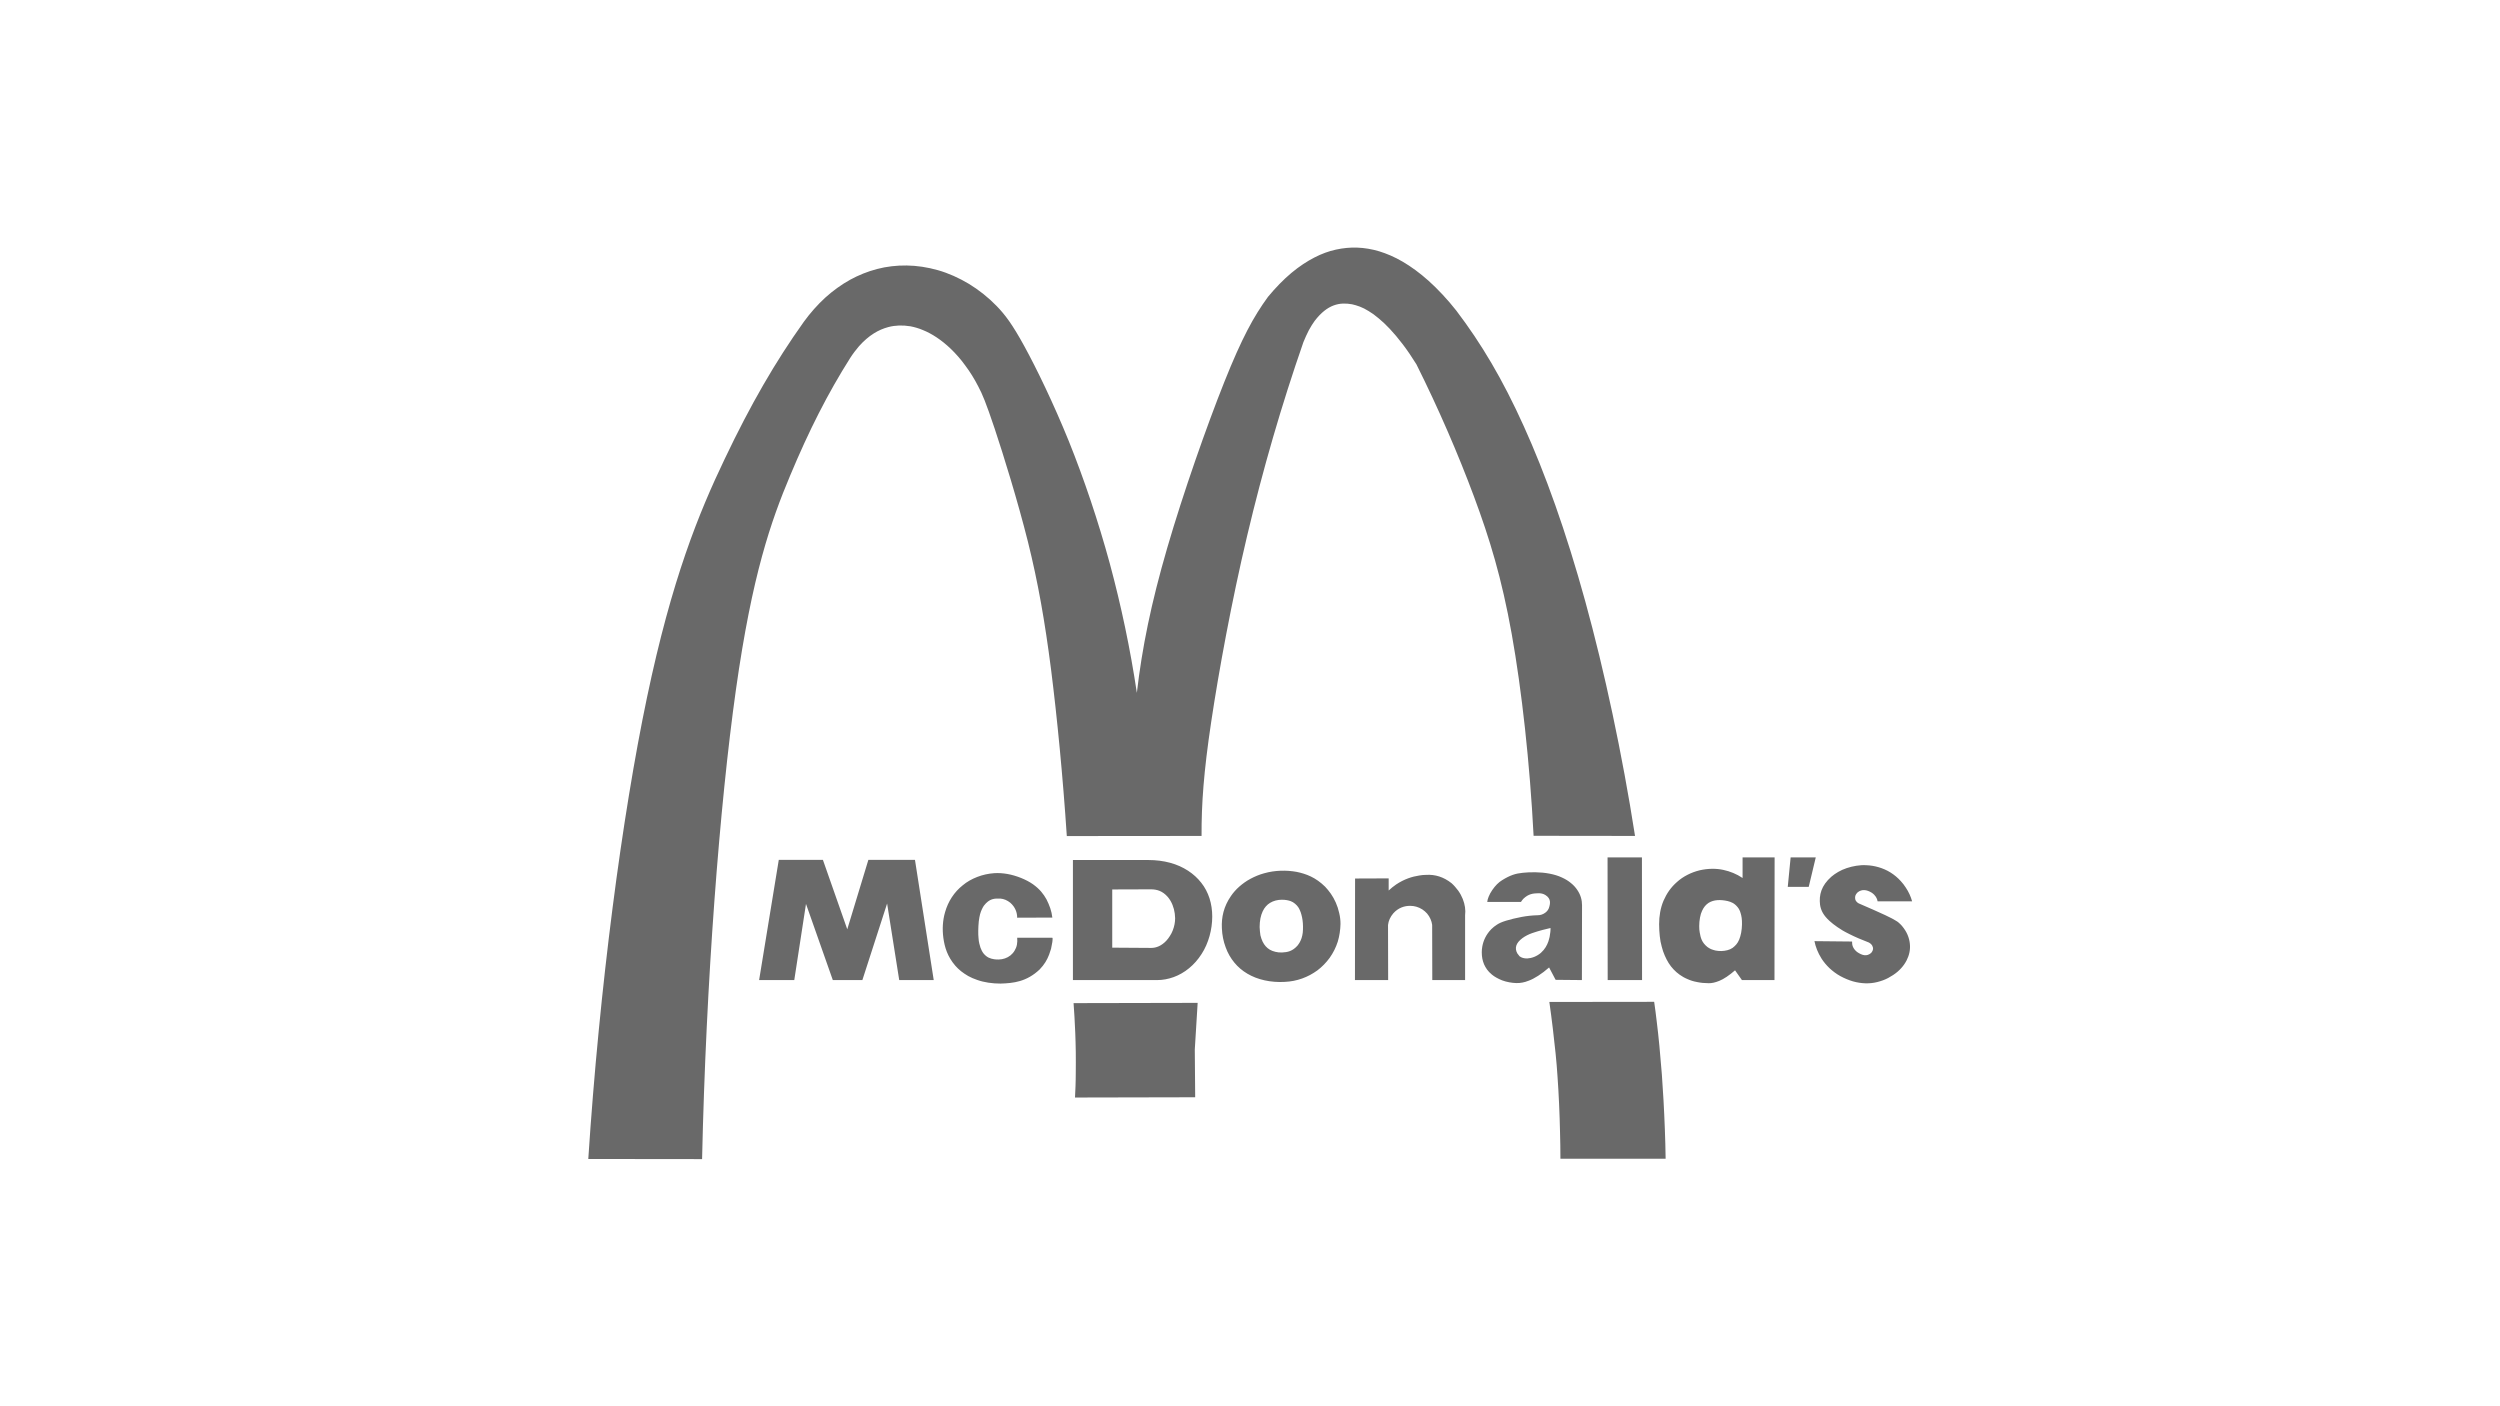
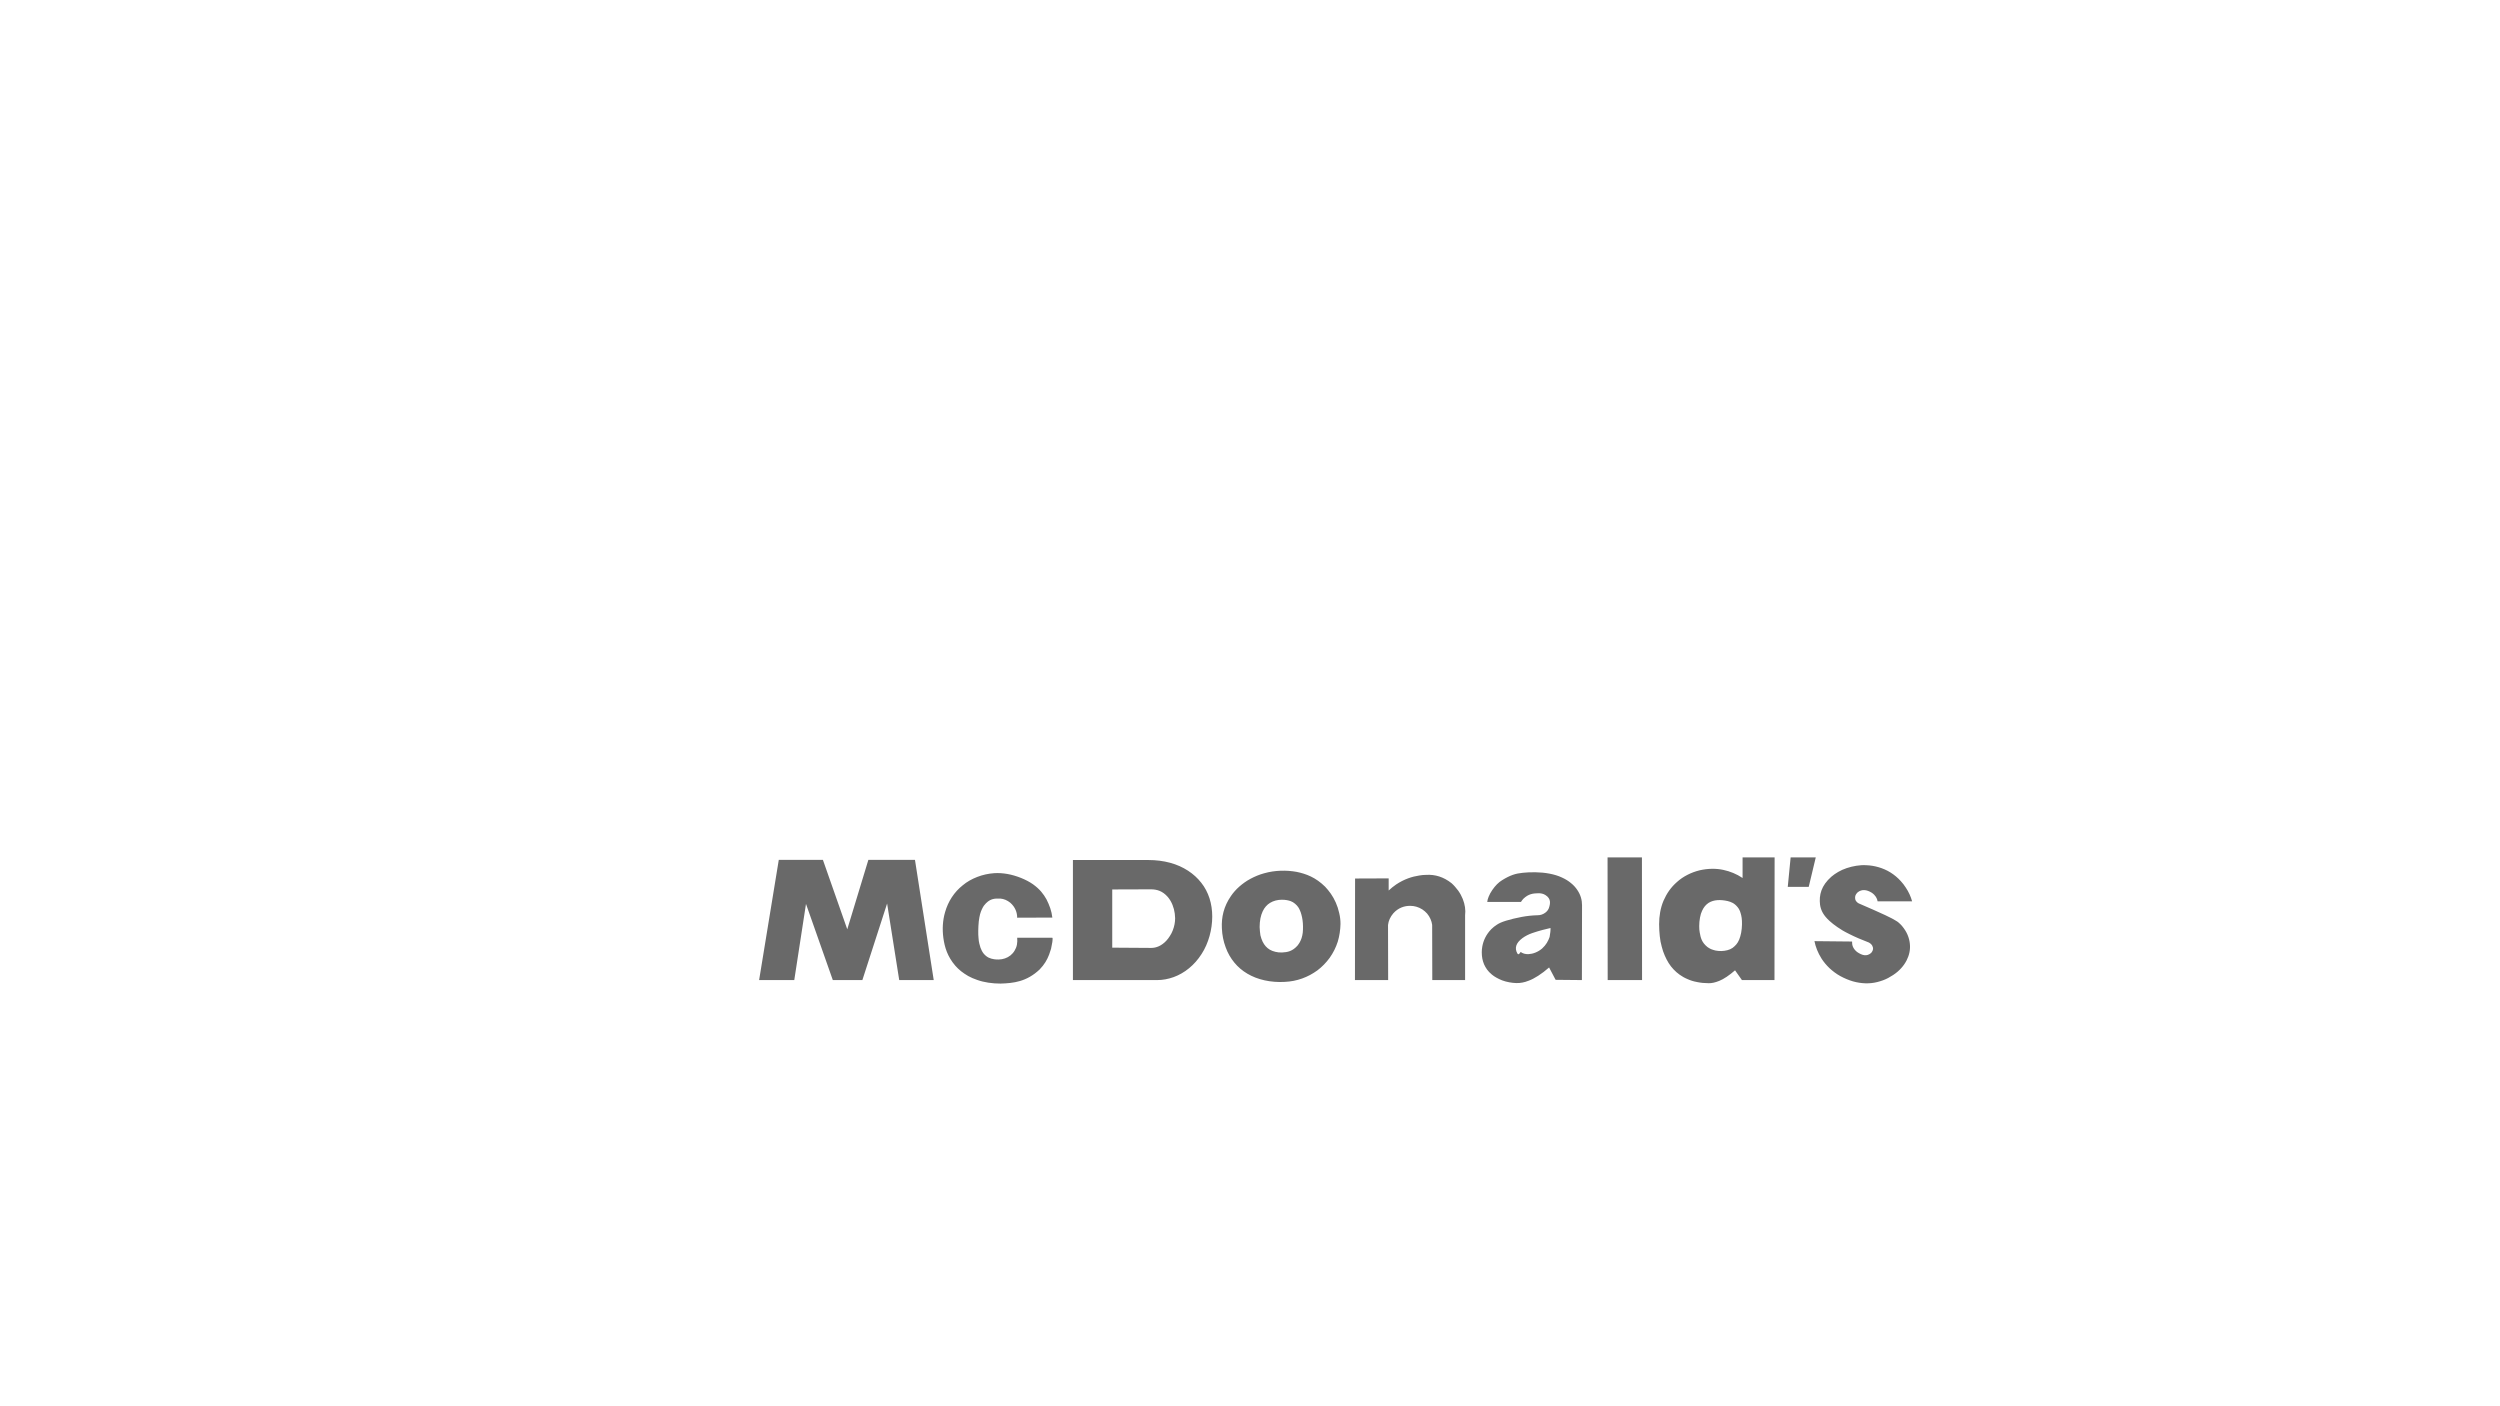
<svg xmlns="http://www.w3.org/2000/svg" id="Layer_1" x="0px" y="0px" viewBox="0 0 1920 1080" style="enable-background:new 0 0 1920 1080;" xml:space="preserve">
  <style type="text/css"> .st0{fill:#696969;} </style>
  <g>
-     <path class="st0" d="M922.8,642c-0.1-24.5,1.6-48.9,7.4-87.6c5.8-38.7,15.5-91.8,27.6-142.9s26.4-100.4,43.2-148.7 c1.3-3.3,2.8-6.4,4.2-9.2c1.5-2.8,3-5.1,4.5-7.2c9.9-12.9,19.3-14.4,28.7-12.7c1.9,0.4,3.8,1,6,1.8c2.1,0.8,4.3,1.9,6.7,3.4 c2.4,1.4,4.9,3.2,7.6,5.5c2.7,2.2,5.6,4.9,8.7,8.2s6.4,7.2,9.9,11.8s7.1,9.9,10.5,15.4c17,34,32.1,69,44.2,101.5 s21.3,62.6,29,105.6s13.9,99,16.8,155l77.9,0.1c-9.9-63.4-23.4-126.3-38.2-180.1c-14.8-53.8-30.9-98.5-47.2-134.5 c-16.3-36.1-32.6-63.5-51.9-88.9c-6.7-8.5-14.1-16.4-21.1-22.7s-13.7-11.1-20-14.8s-12.3-6.2-18.1-8c-11.5-3.4-22.2-3.7-33.2-1.3 c-5.5,1.2-11,3.2-16.6,6.1s-11.5,6.7-17.6,11.8s-12.3,11.5-18,18.4c-11,15.1-20,31.5-33.5,65.3s-31.5,85-43.9,127.6 s-19.3,76.7-23.3,111.2c-5-33.5-12-66.8-20.8-99.4c-8.9-32.6-19.7-64.7-31.5-94c-11.9-29.3-24.8-55.8-34.1-72.8 c-9.3-17-14.9-24.3-21.3-30.9c-6.4-6.6-13.6-12.3-21.3-17c-7.7-4.6-15.7-8.2-23.8-10.5s-16.2-3.5-24-3.6s-15.5,0.8-22.7,2.7 c-7.3,1.9-14.2,4.7-20.8,8.3c-6.6,3.7-12.9,8.2-18.9,13.6c-6,5.5-11.6,11.8-16.6,18.7c-21.9,30.7-40.9,63.6-60.7,105.2 c-19.9,41.6-40.6,92.1-59.7,183.2c-19.1,91-36.5,222.7-45.1,354.5l87.4,0.1c3-135.9,13.5-272.1,26-360.6 c12.5-88.6,27-129.5,41.6-164.3c14.5-34.7,29-63.3,46.1-90.3c2.1-3.3,4.5-6.4,6.8-9.1c7.5-8.4,15-12.7,22.5-14.7 c2.6-0.7,5.4-1.1,8.2-1.2c2.8-0.1,5.7,0.1,8.8,0.6c3.1,0.6,6.3,1.5,9.6,2.9c6.9,2.8,14.2,7.5,21.5,14.5c3.7,3.6,7.5,7.8,11,12.7 c3.6,4.8,7,10.2,10,16.1c3.1,5.8,5.8,12.1,12.6,32.4c6.8,20.4,17.5,54.9,25.5,86.7c7.9,31.8,13,61,17.8,98.2 c4.7,37.2,9.1,82.6,12.1,128L922.8,642L922.8,642z M825.6,842.9l92.3-0.2l-0.3-36.7l2.2-35.8l-95.3,0.2c0.3,3.4,0.5,6.9,0.7,10.6 c0.2,3.7,0.4,7.7,0.6,12.2c0.2,4.5,0.3,9.4,0.4,14.6c0.1,5.2,0,10.8,0,15.3s-0.1,8-0.2,11.1C825.8,837.4,825.7,840.2,825.6,842.9 L825.6,842.9z M1198.4,889.9h80.8c-0.1-7.6-0.3-15.3-0.6-22.8c-0.3-7.5-0.6-14.8-1-21.7c-0.4-6.8-0.8-13.2-1.3-20.3 c-0.6-7.1-1.3-15.1-1.9-22c-0.7-6.9-1.3-12.9-2-18.3c-0.6-5.5-1.3-10.4-2-15.4l-80.5,0.1c1,7,1.9,14,2.7,20.7 c0.8,6.6,1.5,12.9,2.1,18.9s1.1,11.7,1.5,18.1c0.9,12.6,1.6,28,1.9,42.3C1198.3,876.5,1198.4,883.2,1198.4,889.9L1198.4,889.9z" />
-     <path class="st0" d="M583,752.7h27l9-58.5l20.6,58.5h22.7l19-58.8l9.3,58.8h26.5l-14.4-92.3h-35.8l-16.2,53.3L632,660.4h-33.9 L583,752.7L583,752.7z M824,752.7h64.8c4.2,0,8.4-0.8,12.6-2.3c4.1-1.5,8.2-3.8,11.8-6.8c3.7-3,6.9-6.7,9.6-10.9 c5.4-8.3,8.2-18.9,8.2-28.8c0-4.9-0.7-9.6-2.1-14c-1.4-4.3-3.5-8.4-6.3-11.9c-2.8-3.6-6.2-6.7-10.2-9.3s-8.6-4.7-13.8-6.1 c-5.2-1.4-10.9-2.1-16.6-2.1h-58V752.7L824,752.7z M854.2,727.8v-44.7l30-0.1c4.2,0.1,8.5,1.1,12.7,5.9c0.7,0.9,1.5,1.9,2.1,3 c2.3,4,3.4,8.5,3.5,13.3c0,3.1-0.6,6.2-1.8,9.3c-0.6,1.5-1.3,3-2.2,4.3c-0.8,1.3-1.7,2.5-2.7,3.6c-3.7,4-7.8,5.6-11.6,5.6 L854.2,727.8L854.2,727.8z M1362.8,752.7l0.1-94.2h-24.6v15.8c-4.6-3.1-9.6-5.1-14.7-6.2c-5.4-1.2-11.8-1.2-18.3,0.3 c-3.3,0.8-6.5,2-9.4,3.5s-5.6,3.3-7.9,5.4c-2.3,2-4.4,4.3-6.1,6.7s-3.1,5-4.3,7.7c-2.4,5.6-3.4,11.9-3.4,18.1 c0,3.2,0.2,6.3,0.5,9.2s0.8,5.6,1.5,8c0.6,2.5,1.4,4.7,2.3,6.8s1.9,4,3,5.8s2.4,3.4,3.8,4.9s3,2.9,4.7,4.1c1.7,1.2,3.7,2.4,5.9,3.3 c2.2,1,4.6,1.8,7.4,2.3c2.8,0.6,5.9,0.9,9,0.9c1.2,0,2.4-0.1,3.7-0.4c1.3-0.3,2.7-0.7,4.4-1.4c3.3-1.3,7.8-4.3,12.1-8.1l5.3,7.5 L1362.8,752.7L1362.8,752.7z M1305,711.2c0-2,0.2-4.4,0.6-6.5s0.9-3.8,1.6-5.2c0.6-1.4,1.4-2.6,2.2-3.6c0.8-1,1.8-1.8,2.8-2.5 c4-2.5,9.2-2.6,14.6-1.4c2.7,0.7,5.2,1.6,7.7,4.7c0.5,0.6,0.9,1.2,1.3,2c0.4,0.7,0.7,1.6,1,2.6s0.6,2.1,0.8,3.6 c0.4,2.7,0.4,7.3-0.4,11.5c-0.4,2-0.9,3.7-1.5,5.2s-1.4,2.7-2.2,3.7c-0.9,1-1.8,1.9-2.9,2.7c-2.3,1.6-5.5,2.3-8.6,2.4 c-1.6,0-3.1-0.1-4.5-0.4c-1.3-0.3-2.5-0.7-3.5-1.1c-1-0.5-1.9-1-2.7-1.6c-4.5-3.6-5.2-7.3-5.9-11.1 C1305.1,714.7,1305,713.2,1305,711.2L1305,711.2z M808.2,720.2h-27c0.2,1.8,0.1,3.6-0.2,5.3s-1,3.3-1.8,4.6 c-0.8,1.4-1.9,2.6-3.1,3.6c-2.6,2.1-5.8,3.1-9,3.2c-1.3,0-2.6,0-3.6-0.2c-3-0.5-5.5-1.3-8.1-4.4c-1.1-1.4-1.8-2.9-2.4-4.5 c-0.3-0.9-0.6-2-0.9-3.2c-0.3-1.2-0.5-2.6-0.6-4.2c-0.2-1.6-0.2-3.4-0.2-5.6c0-2.2,0.2-4.9,0.4-7.2c0.3-2.2,0.6-4,1-5.5 s0.9-2.7,1.4-3.8s1-1.9,1.5-2.7c4.4-5.7,8.2-5.6,12.7-5.5c1.4,0.1,2.7,0.5,4,1c1.3,0.6,2.5,1.3,3.6,2.2c3.8,3.3,5.3,7.5,5.3,11.5 l27-0.1c-0.3-2.5-0.8-4.9-1.6-7.2c-0.8-2.4-1.8-4.6-2.9-6.8c-2.3-4.1-5.1-7.8-10.4-11.6c-5.1-3.6-12.8-6.7-19.7-7.9 c-3.5-0.6-6.8-0.8-10-0.6c-4.5,0.3-9,1.3-13.1,2.9c-4.1,1.6-7.9,3.7-11.1,6.4c-3.3,2.6-6.1,5.7-8.4,9.2c-2.3,3.5-4,7.3-5.2,11.5 c-1.8,6.2-2.2,12.9-1.3,19.7c1,7.2,3.1,14.3,9.2,21.4c1.3,1.5,2.8,2.9,4.4,4.2c1.6,1.3,3.5,2.5,5.5,3.7c2.1,1.1,4.4,2.2,6.9,3 c5.3,1.9,11.7,2.8,17.9,2.8c10-0.3,20-1.4,30-10.8c3.7-3.8,5.8-7.5,7.3-11.4c0.5-1.3,1-2.8,1.5-4.5c0.4-1.7,0.8-3.8,1-5.2 c0.2-1.5,0.2-2.3,0.2-2.8C808.2,720.3,808.2,720.3,808.2,720.2L808.2,720.2z M1040.6,752.7h25.5l-0.1-42.3c0.2-1.6,0.6-3.2,1.3-4.7 c0.7-1.5,1.6-2.9,2.7-4.2c3.8-4.3,8.6-5.9,13.2-5.8c2.9,0,6.1,0.8,9.1,2.7c1.4,0.9,2.6,2,3.7,3.2c2.2,2.6,3.5,5.7,3.9,8.7l0.1,42.4 h25.2v-49.8c0.5-4-0.1-8.2-1.8-12.5c-0.9-2.2-2-4.3-3.5-6.4c-1.5-2-3.2-4-5.1-5.7c-6.2-4.9-12.7-6.8-19.5-6.4 c-1.9,0-3.7,0.2-5.4,0.5c-5.3,0.8-11.4,2.7-17.7,6.9c-2,1.4-3.9,2.9-5.7,4.6v-9.3l-25.8,0.1L1040.6,752.7L1040.6,752.7z M1214.9,752.7l0.1-57.5c0-3.9-1-7.9-3.7-11.8c-1.2-1.8-2.8-3.6-4.8-5.2c-1.9-1.6-4.3-3.1-7-4.3c-5.5-2.6-13-3.9-20.1-4 c-3.6-0.1-7.1,0.1-9.9,0.4c-2.9,0.3-5.1,0.7-7.7,1.6c-2.6,0.9-5.5,2.4-8.2,4.1c-1.3,0.8-2.6,1.8-3.9,3.1c-2.4,2.4-5.1,6.2-6.4,9.5 c-0.6,1.5-1,2.8-1.1,4.1h25.9c0.5-0.9,1.2-1.7,1.8-2.4c4-3.9,7.6-4.2,11.7-4.3c1.7,0,3.6,0.3,5.3,1.4c4.5,2.8,3.8,6.6,2.6,10.1 c-0.5,1.2-1.2,2.3-2.8,3.5c-1.8,1.3-3.7,1.9-5.8,1.9c-4,0.1-8,0.5-12.3,1.3s-8.8,1.9-12,2.9s-5.2,1.9-6.9,3c-1.6,1-3.1,2.2-4.4,3.5 c-4.1,4.2-6.1,8.9-6.9,13.3c-0.3,1.6-0.4,3.1-0.4,4.4c0,3.5,0.5,6.3,1.8,9.4c1.2,2.6,2.8,5.2,6,7.8c1,0.8,2.1,1.6,3.4,2.3 s2.8,1.5,4.4,2.1c1.7,0.6,3.6,1.2,5.5,1.5c3.8,0.7,7.2,0.8,10.1,0.2c1.5-0.3,3.1-0.7,5-1.5c3.9-1.4,9.9-5.1,15.5-10.1l5,9.5 L1214.9,752.7L1214.9,752.7z M1165.3,732.2c-2.2-4-1.2-7.9,3.9-11.7c2.1-1.6,5-3,7.3-3.8c0.5-0.2,1.1-0.4,1.8-0.6 c0.7-0.2,1.5-0.5,2.5-0.8s2.3-0.7,3.9-1.1c1.7-0.4,3.8-1,4.9-1.2c1.8-0.4,0.9-0.2,1.1-0.3c0,0,0,0,0.1,0c0.1,1.6-0.2,4.3-0.7,6.9 c-0.3,1.3-0.6,2.4-0.9,3.3c-1.1,3.1-2.6,6-5.8,8.9c-3.2,2.7-6.9,4.1-10.5,4.3c-1.2,0-2.3-0.1-3.3-0.4c-1-0.3-1.8-0.7-2.6-1.3 C1166.3,733.6,1165.8,732.9,1165.3,732.2L1165.3,732.2z M1393.5,722.8c0.9,4.5,2.6,8.9,5.5,13.5c1.7,2.6,3.7,5,6.1,7.3 c2.4,2.2,5.1,4.3,8.2,6s6.4,3.1,9.8,4.1c6.5,1.8,12.8,2,18.7,0.5c2.8-0.7,5.7-1.7,8.3-3.1c2.6-1.4,5.1-3,7.2-4.8 c4.2-3.6,6.9-7.8,8.3-11.8c1.5-4.2,1.7-8.5,0.6-13c-0.6-2.4-1.6-4.8-3-7s-3-4.2-5-5.9c-0.6-0.5-1.2-1-2.5-1.7 c-1.2-0.8-3.1-1.8-7.9-4.1c-4.8-2.2-12.5-5.7-20.3-9c-0.9-0.4-2.3-1.7-2.6-2.9c-0.4-1.7-0.4-3.5,1.9-5.7c3.2-2.4,6.8-2,10.7,0.4 c2.8,1.9,4.2,4.4,4.5,6.6h26.5c-1-3.6-2.6-7.2-4.9-10.6c-1.1-1.7-2.3-3.3-3.7-4.8c-2.4-2.7-5.2-5-8.1-6.8s-6-3.1-9.1-4 s-6.3-1.4-9.1-1.5c-2.9-0.2-5.4,0-7.9,0.4s-5,1-7.4,1.8s-4.6,1.8-6.5,2.9c-2,1.1-3.7,2.4-5.3,3.7c-7.8,6.9-9.6,14-8.7,21.6 c0.7,4.5,2.7,8.2,7.3,12.4c1.7,1.5,3.6,3.1,6,4.7c2.4,1.7,5.2,3.4,9.3,5.4c4.1,2.1,9.5,4.4,15,6.5c0.8,0.5,1.6,1,2.4,2.2 c1,1.8,1.1,3.6-0.8,5.8c-3.3,2.8-6.7,2-10.8-0.8c-3.2-2.6-3.9-5.3-3.8-8L1393.5,722.8L1393.5,722.8z M1234.7,752.7h26.4l-0.1-94.2 h-26.4L1234.7,752.7L1234.7,752.7z M1373,681.1h16.1l5.4-22.6h-19.3L1373,681.1L1373,681.1z M1029.5,709.6c0-2.8-0.3-5.6-1-8.4 c-0.6-2.8-1.5-5.5-2.6-8s-2.4-4.8-3.8-6.8c-1.4-2-2.9-3.8-4.4-5.4c-7.3-7.2-14.6-9.9-21.9-11.4c-7.7-1.4-16.6-1.3-25,1.1 c-3.7,1-7.2,2.5-10.4,4.2s-6.1,3.8-8.6,6s-4.7,4.7-6.4,7.2c-5.6,8.1-7.4,16.3-7,24.8c0.2,5.1,1.2,10.1,2.9,14.6 c1.6,4.5,3.9,8.4,6.7,11.8c2.8,3.4,6.1,6.2,10,8.5s8.2,4,13.2,5.1c4.9,1.1,10.4,1.5,15.3,1.2c4.9-0.2,9.3-1.1,13.5-2.6 s8.1-3.6,11.7-6.2c3.6-2.7,6.8-6,9.5-9.7c2.7-3.8,4.8-8,6.2-12.4C1028.7,718.9,1029.4,714.2,1029.5,709.6L1029.5,709.6z M967.4,712 c0-2.3,0.2-4.6,0.6-6.7c0.4-2,1-3.8,1.7-5.3s1.5-2.8,2.5-3.9c1-1.1,2-2,3.2-2.7c2.6-1.6,5.8-2.4,9-2.4c1.4,0,2.7,0.1,3.9,0.3 s2.1,0.5,3,0.8c2.3,0.8,4.6,2.9,5.8,4.7c0.5,0.7,0.9,1.6,1.3,2.5c0.4,0.9,0.8,2,1.1,3.2c0.7,2.5,1.2,5.8,1.2,9c0,1.7,0,3.4-0.2,4.9 s-0.5,2.9-0.9,4.1c-0.4,1.2-0.9,2.3-1.4,3.2s-1.1,1.7-1.7,2.5c-3.9,4.4-7.7,5.1-11.8,5.3c-1.8,0.1-3.6-0.1-5.2-0.5 c-1.6-0.4-3-0.9-4.2-1.6c-1.2-0.7-2.3-1.6-3.2-2.6s-1.7-2.2-2.4-3.6c-0.7-1.4-1.2-3-1.7-4.9C967.7,716.4,967.5,714.3,967.4,712 L967.4,712z" />
+     <path class="st0" d="M583,752.7h27l9-58.5l20.6,58.5h22.7l19-58.8l9.3,58.8h26.5l-14.4-92.3h-35.8l-16.2,53.3L632,660.4h-33.9 L583,752.7L583,752.7z M824,752.7h64.8c4.2,0,8.4-0.8,12.6-2.3c4.1-1.5,8.2-3.8,11.8-6.8c3.7-3,6.9-6.7,9.6-10.9 c5.4-8.3,8.2-18.9,8.2-28.8c0-4.9-0.7-9.6-2.1-14c-1.4-4.3-3.5-8.4-6.3-11.9c-2.8-3.6-6.2-6.7-10.2-9.3s-8.6-4.7-13.8-6.1 c-5.2-1.4-10.9-2.1-16.6-2.1h-58V752.7L824,752.7z M854.2,727.8v-44.7l30-0.1c4.2,0.1,8.5,1.1,12.7,5.9c0.7,0.9,1.5,1.9,2.1,3 c2.3,4,3.4,8.5,3.5,13.3c0,3.1-0.6,6.2-1.8,9.3c-0.6,1.5-1.3,3-2.2,4.3c-0.8,1.3-1.7,2.5-2.7,3.6c-3.7,4-7.8,5.6-11.6,5.6 L854.2,727.8L854.2,727.8z M1362.8,752.7l0.1-94.2h-24.6v15.8c-4.6-3.1-9.6-5.1-14.7-6.2c-5.4-1.2-11.8-1.2-18.3,0.3 c-3.3,0.8-6.5,2-9.4,3.5s-5.6,3.3-7.9,5.4c-2.3,2-4.4,4.3-6.1,6.7s-3.1,5-4.3,7.7c-2.4,5.6-3.4,11.9-3.4,18.1 c0,3.2,0.2,6.3,0.5,9.2s0.8,5.6,1.5,8c0.6,2.5,1.4,4.7,2.3,6.8s1.9,4,3,5.8s2.4,3.4,3.8,4.9s3,2.9,4.7,4.1c1.7,1.2,3.7,2.4,5.9,3.3 c2.2,1,4.6,1.8,7.4,2.3c2.8,0.6,5.9,0.9,9,0.9c1.2,0,2.4-0.1,3.7-0.4c1.3-0.3,2.7-0.7,4.4-1.4c3.3-1.3,7.8-4.3,12.1-8.1l5.3,7.5 L1362.8,752.7L1362.8,752.7z M1305,711.2c0-2,0.2-4.4,0.6-6.5s0.9-3.8,1.6-5.2c0.6-1.4,1.4-2.6,2.2-3.6c0.8-1,1.8-1.8,2.8-2.5 c4-2.5,9.2-2.6,14.6-1.4c2.7,0.7,5.2,1.6,7.7,4.7c0.5,0.6,0.9,1.2,1.3,2c0.4,0.7,0.7,1.6,1,2.6s0.6,2.1,0.8,3.6 c0.4,2.7,0.4,7.3-0.4,11.5c-0.4,2-0.9,3.7-1.5,5.2s-1.4,2.7-2.2,3.7c-0.9,1-1.8,1.9-2.9,2.7c-2.3,1.6-5.5,2.3-8.6,2.4 c-1.6,0-3.1-0.1-4.5-0.4c-1.3-0.3-2.5-0.7-3.5-1.1c-1-0.5-1.9-1-2.7-1.6c-4.5-3.6-5.2-7.3-5.9-11.1 C1305.1,714.7,1305,713.2,1305,711.2L1305,711.2z M808.2,720.2h-27c0.2,1.8,0.1,3.6-0.2,5.3s-1,3.3-1.8,4.6 c-0.8,1.4-1.9,2.6-3.1,3.6c-2.6,2.1-5.8,3.1-9,3.2c-1.3,0-2.6,0-3.6-0.2c-3-0.5-5.5-1.3-8.1-4.4c-1.1-1.4-1.8-2.9-2.4-4.5 c-0.3-0.9-0.6-2-0.9-3.2c-0.3-1.2-0.5-2.6-0.6-4.2c-0.2-1.6-0.2-3.4-0.2-5.6c0-2.2,0.2-4.9,0.4-7.2c0.3-2.2,0.6-4,1-5.5 s0.9-2.7,1.4-3.8s1-1.9,1.5-2.7c4.4-5.7,8.2-5.6,12.7-5.5c1.4,0.1,2.7,0.5,4,1c1.3,0.6,2.5,1.3,3.6,2.2c3.8,3.3,5.3,7.5,5.3,11.5 l27-0.1c-0.3-2.5-0.8-4.9-1.6-7.2c-0.8-2.4-1.8-4.6-2.9-6.8c-2.3-4.1-5.1-7.8-10.4-11.6c-5.1-3.6-12.8-6.7-19.7-7.9 c-3.5-0.6-6.8-0.8-10-0.6c-4.5,0.3-9,1.3-13.1,2.9c-4.1,1.6-7.9,3.7-11.1,6.4c-3.3,2.6-6.1,5.7-8.4,9.2c-2.3,3.5-4,7.3-5.2,11.5 c-1.8,6.2-2.2,12.9-1.3,19.7c1,7.2,3.1,14.3,9.2,21.4c1.3,1.5,2.8,2.9,4.4,4.2c1.6,1.3,3.5,2.5,5.5,3.7c2.1,1.1,4.4,2.2,6.9,3 c5.3,1.9,11.7,2.8,17.9,2.8c10-0.3,20-1.4,30-10.8c3.7-3.8,5.8-7.5,7.3-11.4c0.5-1.3,1-2.8,1.5-4.5c0.4-1.7,0.8-3.8,1-5.2 c0.2-1.5,0.2-2.3,0.2-2.8C808.2,720.3,808.2,720.3,808.2,720.2L808.2,720.2z M1040.6,752.7h25.5l-0.1-42.3c0.2-1.6,0.6-3.2,1.3-4.7 c0.7-1.5,1.6-2.9,2.7-4.2c3.8-4.3,8.6-5.9,13.2-5.8c2.9,0,6.1,0.8,9.1,2.7c1.4,0.9,2.6,2,3.7,3.2c2.2,2.6,3.5,5.7,3.9,8.7l0.1,42.4 h25.2v-49.8c0.5-4-0.1-8.2-1.8-12.5c-0.9-2.2-2-4.3-3.5-6.4c-1.5-2-3.2-4-5.1-5.7c-6.2-4.9-12.7-6.8-19.5-6.4 c-1.9,0-3.7,0.2-5.4,0.5c-5.3,0.8-11.4,2.7-17.7,6.9c-2,1.4-3.9,2.9-5.7,4.6v-9.3l-25.8,0.1L1040.6,752.7L1040.6,752.7z M1214.9,752.7l0.1-57.5c0-3.9-1-7.9-3.7-11.8c-1.2-1.8-2.8-3.6-4.8-5.2c-1.9-1.6-4.3-3.1-7-4.3c-5.5-2.6-13-3.9-20.1-4 c-3.6-0.1-7.1,0.1-9.9,0.4c-2.9,0.3-5.1,0.7-7.7,1.6c-2.6,0.9-5.5,2.4-8.2,4.1c-1.3,0.8-2.6,1.8-3.9,3.1c-2.4,2.4-5.1,6.2-6.4,9.5 c-0.6,1.5-1,2.8-1.1,4.1h25.9c0.5-0.9,1.2-1.7,1.8-2.4c4-3.9,7.6-4.2,11.7-4.3c1.7,0,3.6,0.3,5.3,1.4c4.5,2.8,3.8,6.6,2.6,10.1 c-0.5,1.2-1.2,2.3-2.8,3.5c-1.8,1.3-3.7,1.9-5.8,1.9c-4,0.1-8,0.5-12.3,1.3s-8.8,1.9-12,2.9s-5.2,1.9-6.9,3c-1.6,1-3.1,2.2-4.4,3.5 c-4.1,4.2-6.1,8.9-6.9,13.3c-0.3,1.6-0.4,3.1-0.4,4.4c0,3.5,0.5,6.3,1.8,9.4c1.2,2.6,2.8,5.2,6,7.8c1,0.8,2.1,1.6,3.4,2.3 s2.8,1.5,4.4,2.1c1.7,0.6,3.6,1.2,5.5,1.5c3.8,0.7,7.2,0.8,10.1,0.2c1.5-0.3,3.1-0.7,5-1.5c3.9-1.4,9.9-5.1,15.5-10.1l5,9.5 L1214.9,752.7L1214.9,752.7z M1165.3,732.2c-2.2-4-1.2-7.9,3.9-11.7c2.1-1.6,5-3,7.3-3.8c0.5-0.2,1.1-0.4,1.8-0.6 c0.7-0.2,1.5-0.5,2.5-0.8s2.3-0.7,3.9-1.1c1.7-0.4,3.8-1,4.9-1.2c1.8-0.4,0.9-0.2,1.1-0.3c0,0,0,0,0.1,0c0.1,1.6-0.2,4.3-0.7,6.9 c-1.1,3.1-2.6,6-5.8,8.9c-3.2,2.7-6.9,4.1-10.5,4.3c-1.2,0-2.3-0.1-3.3-0.4c-1-0.3-1.8-0.7-2.6-1.3 C1166.3,733.6,1165.8,732.9,1165.3,732.2L1165.3,732.2z M1393.5,722.8c0.9,4.5,2.6,8.9,5.5,13.5c1.7,2.6,3.7,5,6.1,7.3 c2.4,2.2,5.1,4.3,8.2,6s6.4,3.1,9.8,4.1c6.5,1.8,12.8,2,18.7,0.5c2.8-0.7,5.7-1.7,8.3-3.1c2.6-1.4,5.1-3,7.2-4.8 c4.2-3.6,6.9-7.8,8.3-11.8c1.5-4.2,1.7-8.5,0.6-13c-0.6-2.4-1.6-4.8-3-7s-3-4.2-5-5.9c-0.6-0.5-1.2-1-2.5-1.7 c-1.2-0.8-3.1-1.8-7.9-4.1c-4.8-2.2-12.5-5.7-20.3-9c-0.9-0.4-2.3-1.7-2.6-2.9c-0.4-1.7-0.4-3.5,1.9-5.7c3.2-2.4,6.8-2,10.7,0.4 c2.8,1.9,4.2,4.4,4.5,6.6h26.5c-1-3.6-2.6-7.2-4.9-10.6c-1.1-1.7-2.3-3.3-3.7-4.8c-2.4-2.7-5.2-5-8.1-6.8s-6-3.1-9.1-4 s-6.3-1.4-9.1-1.5c-2.9-0.2-5.4,0-7.9,0.4s-5,1-7.4,1.8s-4.6,1.8-6.5,2.9c-2,1.1-3.7,2.4-5.3,3.7c-7.8,6.9-9.6,14-8.7,21.6 c0.7,4.5,2.7,8.2,7.3,12.4c1.7,1.5,3.6,3.1,6,4.7c2.4,1.7,5.2,3.4,9.3,5.4c4.1,2.1,9.5,4.4,15,6.5c0.8,0.5,1.6,1,2.4,2.2 c1,1.8,1.1,3.6-0.8,5.8c-3.3,2.8-6.7,2-10.8-0.8c-3.2-2.6-3.9-5.3-3.8-8L1393.5,722.8L1393.5,722.8z M1234.7,752.7h26.4l-0.1-94.2 h-26.4L1234.7,752.7L1234.7,752.7z M1373,681.1h16.1l5.4-22.6h-19.3L1373,681.1L1373,681.1z M1029.5,709.6c0-2.8-0.3-5.6-1-8.4 c-0.6-2.8-1.5-5.5-2.6-8s-2.4-4.8-3.8-6.8c-1.4-2-2.9-3.8-4.4-5.4c-7.3-7.2-14.6-9.9-21.9-11.4c-7.7-1.4-16.6-1.3-25,1.1 c-3.7,1-7.2,2.5-10.4,4.2s-6.1,3.8-8.6,6s-4.7,4.7-6.4,7.2c-5.6,8.1-7.4,16.3-7,24.8c0.2,5.1,1.2,10.1,2.9,14.6 c1.6,4.5,3.9,8.4,6.7,11.8c2.8,3.4,6.1,6.2,10,8.5s8.2,4,13.2,5.1c4.9,1.1,10.4,1.5,15.3,1.2c4.9-0.2,9.3-1.1,13.5-2.6 s8.1-3.6,11.7-6.2c3.6-2.7,6.8-6,9.5-9.7c2.7-3.8,4.8-8,6.2-12.4C1028.7,718.9,1029.4,714.2,1029.5,709.6L1029.5,709.6z M967.4,712 c0-2.3,0.2-4.6,0.6-6.7c0.4-2,1-3.8,1.7-5.3s1.5-2.8,2.5-3.9c1-1.1,2-2,3.2-2.7c2.6-1.6,5.8-2.4,9-2.4c1.4,0,2.7,0.1,3.9,0.3 s2.1,0.5,3,0.8c2.3,0.8,4.6,2.9,5.8,4.7c0.5,0.7,0.9,1.6,1.3,2.5c0.4,0.9,0.8,2,1.1,3.2c0.7,2.5,1.2,5.8,1.2,9c0,1.7,0,3.4-0.2,4.9 s-0.5,2.9-0.9,4.1c-0.4,1.2-0.9,2.3-1.4,3.2s-1.1,1.7-1.7,2.5c-3.9,4.4-7.7,5.1-11.8,5.3c-1.8,0.1-3.6-0.1-5.2-0.5 c-1.6-0.4-3-0.9-4.2-1.6c-1.2-0.7-2.3-1.6-3.2-2.6s-1.7-2.2-2.4-3.6c-0.7-1.4-1.2-3-1.7-4.9C967.7,716.4,967.5,714.3,967.4,712 L967.4,712z" />
  </g>
</svg>